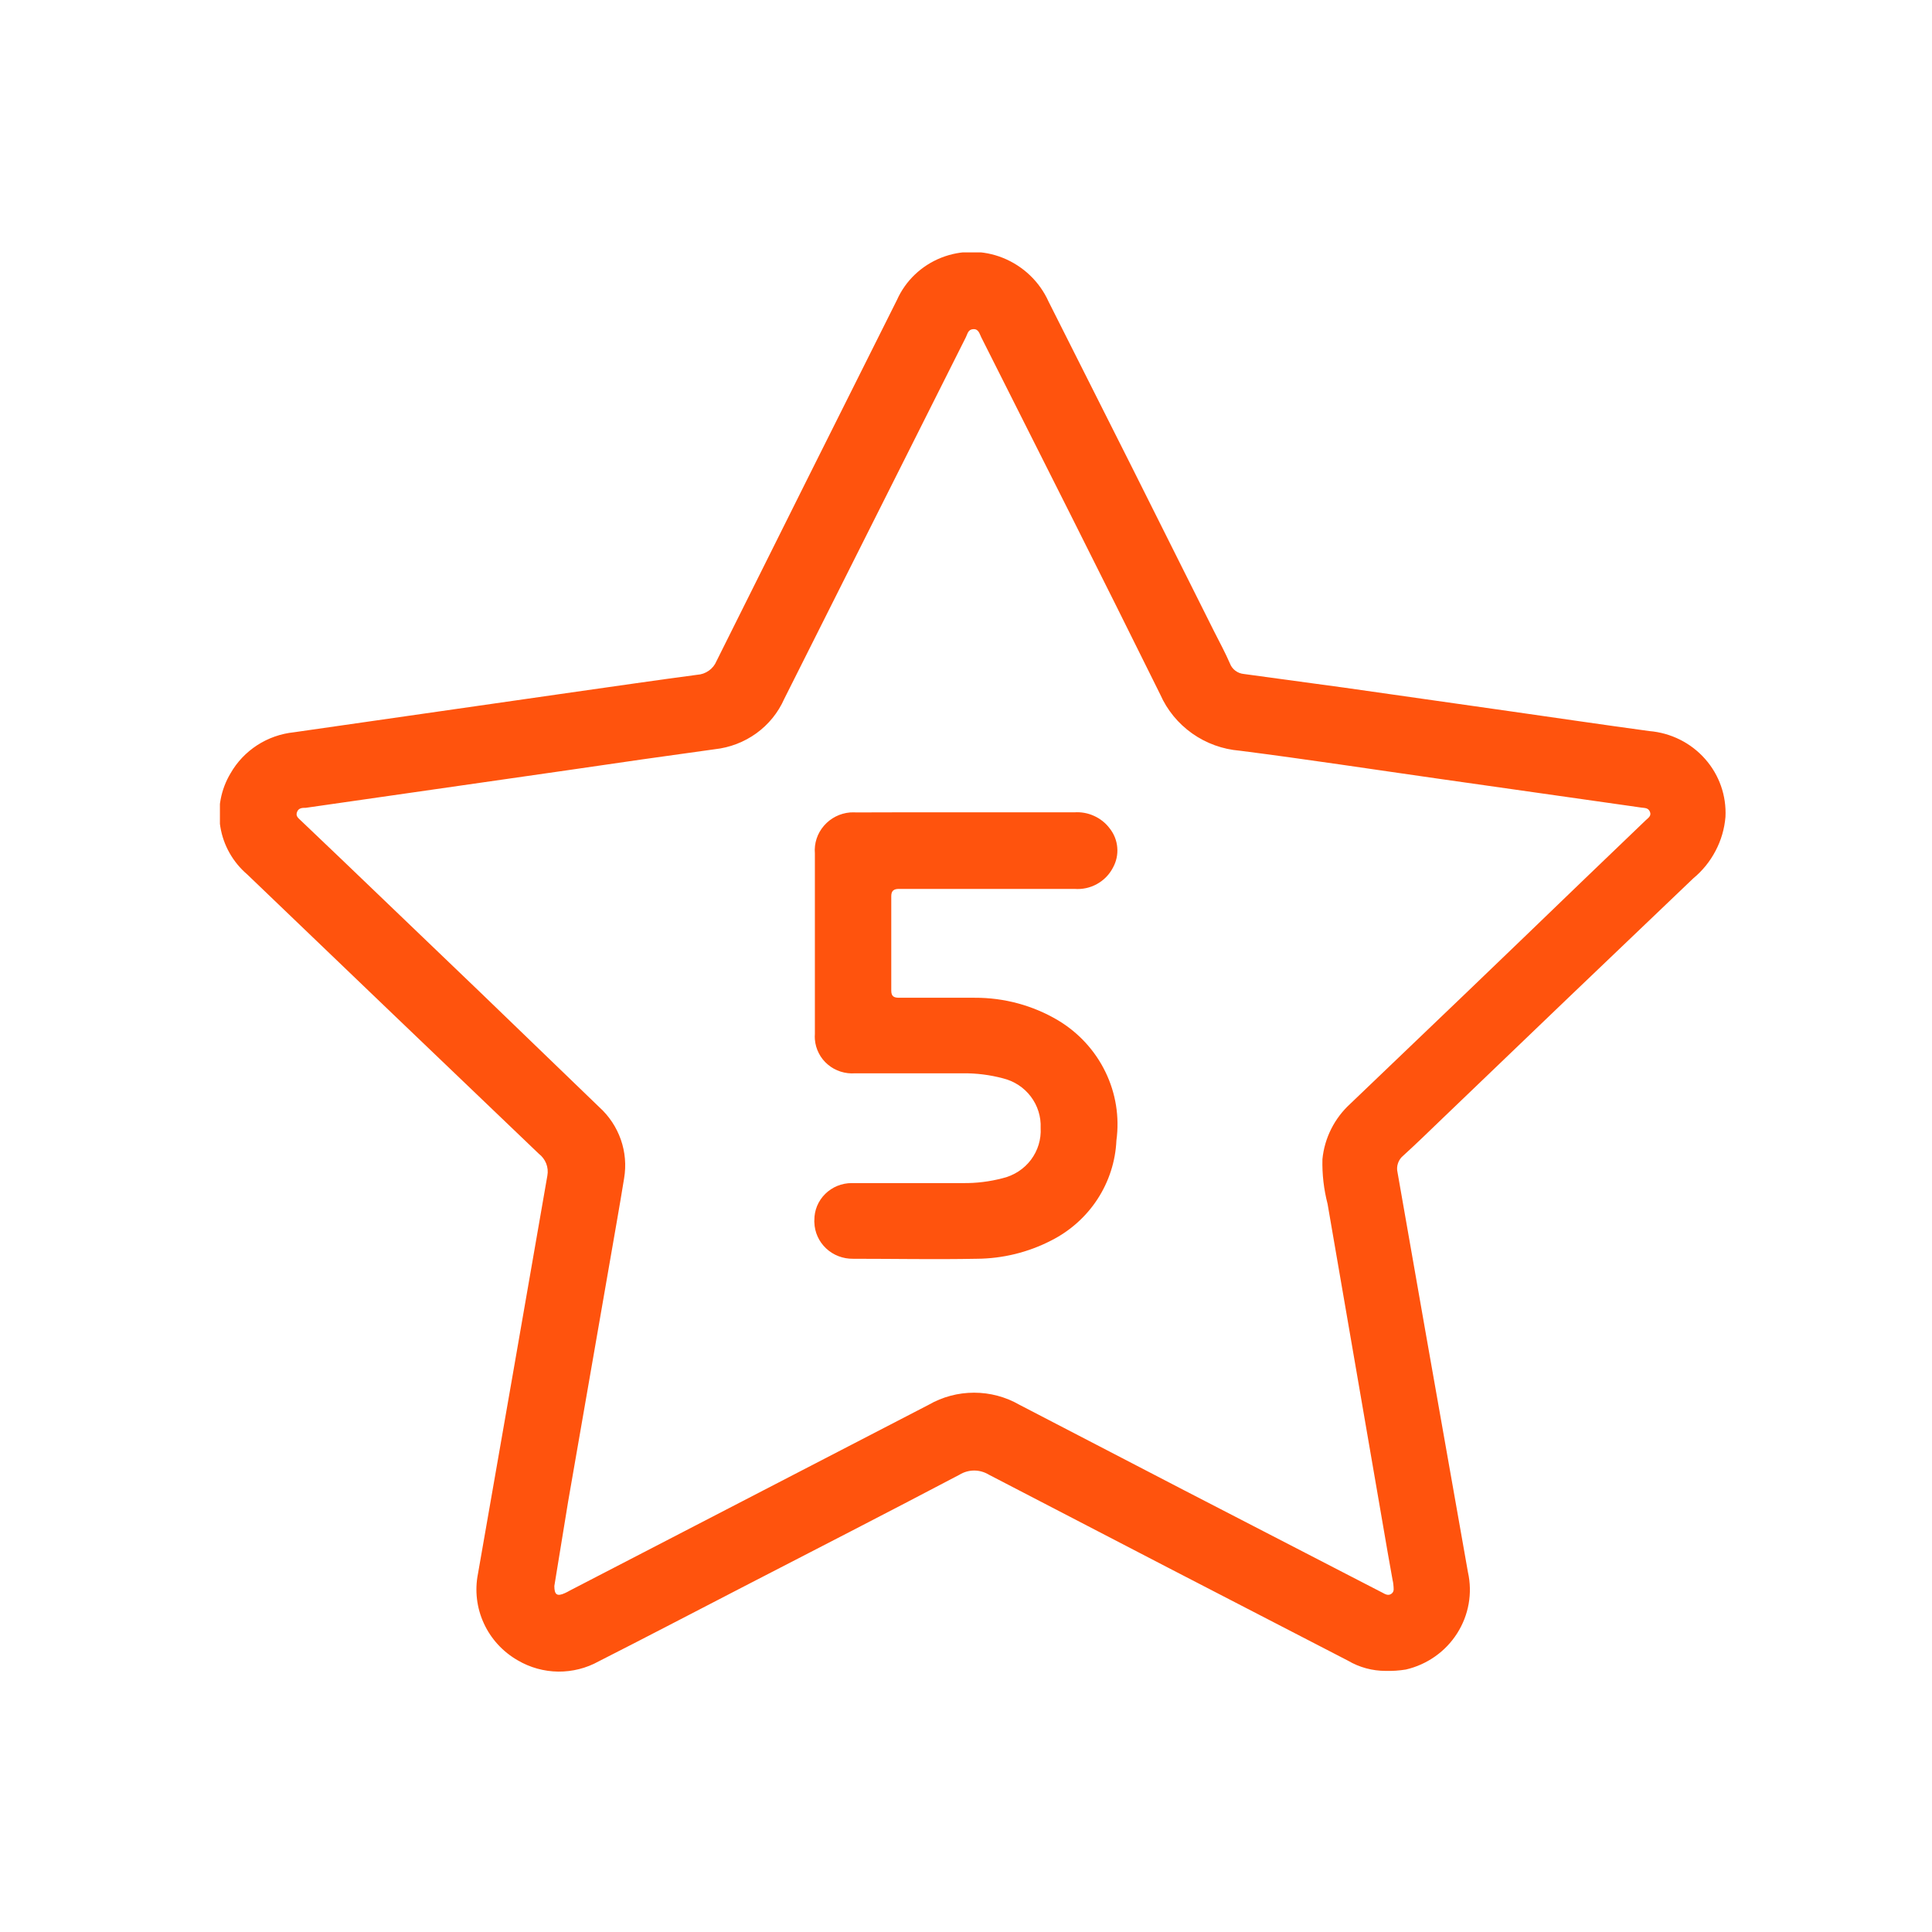
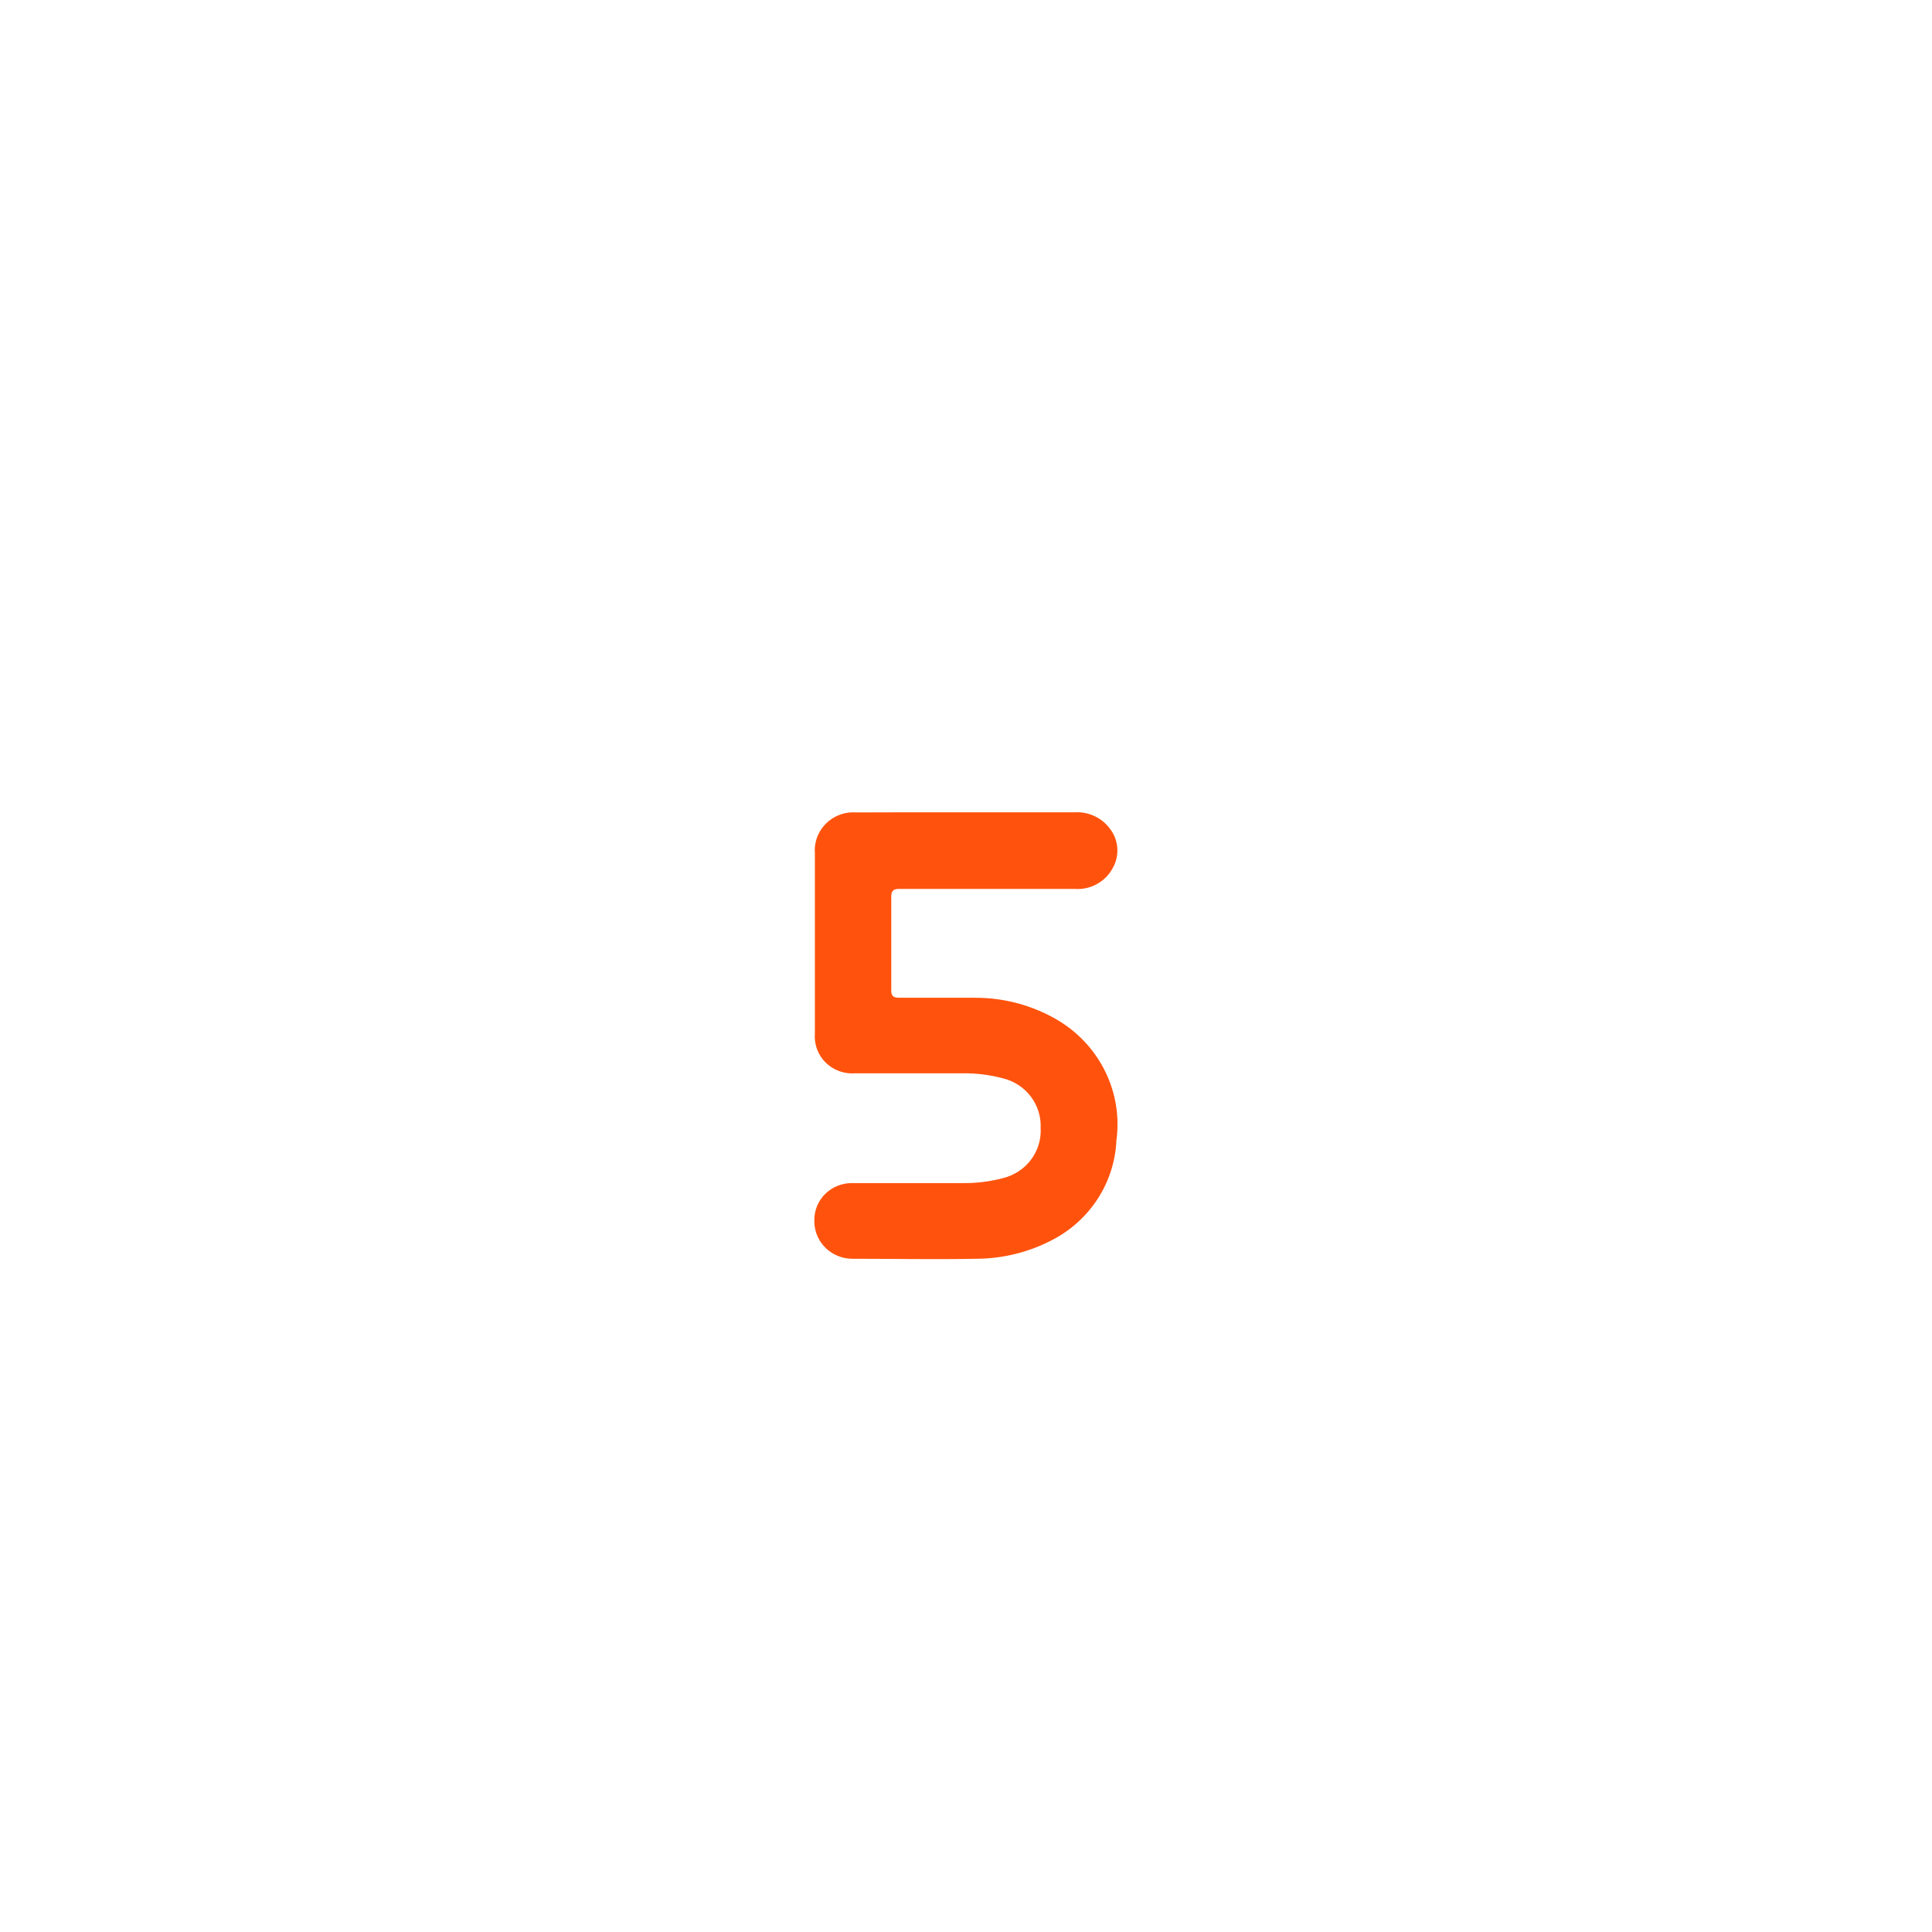
<svg xmlns="http://www.w3.org/2000/svg" width="41" height="41" viewBox="0 0 41 41" fill="none">
  <g clip-path="url(#clip0_718_1583)">
-     <path d="M29.405 35.459C29.123 35.459 28.847 35.384 28.606 35.242C26.063 33.93 23.522 32.614 20.985 31.295C20.891 31.238 20.784 31.207 20.674 31.207C20.564 31.207 20.456 31.238 20.363 31.295C18.828 32.103 17.285 32.894 15.741 33.691C14.73 34.213 13.723 34.74 12.706 35.256C12.444 35.402 12.146 35.477 11.845 35.474C11.543 35.47 11.248 35.388 10.989 35.236C10.671 35.054 10.419 34.78 10.268 34.45C10.116 34.121 10.073 33.753 10.143 33.399C10.636 30.582 11.127 27.765 11.616 24.948C11.632 24.861 11.623 24.773 11.591 24.691C11.558 24.609 11.504 24.538 11.434 24.484C9.371 22.511 7.309 20.536 5.247 18.557C4.942 18.296 4.74 17.939 4.676 17.546C4.611 17.154 4.688 16.752 4.893 16.41C5.03 16.17 5.224 15.966 5.458 15.814C5.691 15.663 5.959 15.569 6.237 15.54L12.129 14.694C13.013 14.569 13.897 14.439 14.795 14.32C14.884 14.315 14.97 14.284 15.042 14.233C15.115 14.182 15.171 14.112 15.205 14.03C16.479 11.472 17.756 8.917 19.035 6.365C19.217 5.957 19.554 5.636 19.974 5.469C20.394 5.303 20.863 5.304 21.282 5.472C21.715 5.646 22.063 5.979 22.252 6.4C23.43 8.733 24.602 11.068 25.766 13.401C25.881 13.627 26.002 13.851 26.102 14.082C26.125 14.143 26.165 14.195 26.217 14.234C26.269 14.273 26.331 14.297 26.397 14.303L28.527 14.593L32.003 15.088C33.002 15.23 33.998 15.378 34.999 15.514C35.457 15.552 35.881 15.763 36.183 16.104C36.485 16.444 36.64 16.886 36.617 17.337C36.596 17.588 36.525 17.833 36.407 18.056C36.29 18.28 36.129 18.479 35.933 18.641C34.154 20.338 32.377 22.038 30.604 23.742C30.333 24.003 30.062 24.267 29.782 24.522C29.729 24.564 29.69 24.62 29.668 24.684C29.646 24.747 29.642 24.816 29.658 24.881L30.268 28.359C30.562 30.028 30.857 31.695 31.152 33.364C31.252 33.809 31.169 34.276 30.923 34.662C30.677 35.049 30.286 35.325 29.835 35.43C29.693 35.453 29.549 35.463 29.405 35.459ZM11.764 33.657C11.764 33.842 11.82 33.886 11.991 33.807C12.025 33.792 12.058 33.774 12.091 33.755L19.709 29.811C20.001 29.643 20.333 29.555 20.671 29.555C21.009 29.555 21.341 29.643 21.633 29.811C23.96 31.022 26.291 32.229 28.624 33.431L29.337 33.799C29.396 33.831 29.461 33.871 29.528 33.822C29.596 33.773 29.573 33.7 29.57 33.636C29.567 33.599 29.561 33.562 29.552 33.526C29.484 33.147 29.416 32.764 29.352 32.384C28.959 30.106 28.566 27.828 28.173 25.548C28.093 25.238 28.056 24.919 28.064 24.6C28.108 24.151 28.318 23.733 28.653 23.426C30.301 21.853 31.944 20.277 33.582 18.696L34.922 17.41C34.973 17.36 35.052 17.317 35.014 17.227C34.976 17.137 34.899 17.149 34.822 17.137L34.601 17.105L30.53 16.526C29.125 16.326 27.72 16.111 26.311 15.931C25.947 15.902 25.597 15.775 25.3 15.565C25.003 15.355 24.769 15.07 24.623 14.74C23.371 12.207 22.095 9.683 20.823 7.156C20.787 7.083 20.767 6.979 20.655 6.985C20.543 6.991 20.534 7.083 20.499 7.153L19.588 8.967L16.642 14.833C16.514 15.123 16.31 15.374 16.052 15.561C15.793 15.748 15.489 15.865 15.169 15.9C14.132 16.042 13.107 16.189 12.061 16.343L6.49 17.143C6.417 17.143 6.334 17.143 6.302 17.236C6.269 17.328 6.343 17.369 6.393 17.421L7.253 18.241L10.164 21.032L12.718 23.496C12.926 23.684 13.083 23.921 13.175 24.184C13.267 24.447 13.291 24.728 13.245 25.003C13.198 25.293 13.145 25.605 13.092 25.91L12.058 31.857L11.764 33.657Z" fill="#FF530D" />
    <path d="M20.493 17.239H22.797C22.941 17.229 23.085 17.254 23.216 17.314C23.348 17.373 23.462 17.464 23.548 17.578C23.641 17.695 23.698 17.836 23.71 17.985C23.723 18.133 23.691 18.282 23.619 18.412C23.543 18.559 23.425 18.68 23.28 18.76C23.135 18.841 22.969 18.877 22.802 18.864H19.076C18.967 18.864 18.914 18.905 18.914 19.018V21.024C18.914 21.157 18.984 21.174 19.09 21.174C19.621 21.174 20.154 21.174 20.684 21.174C21.307 21.171 21.919 21.336 22.452 21.652C22.888 21.913 23.238 22.293 23.458 22.746C23.679 23.199 23.76 23.705 23.692 24.203C23.672 24.645 23.534 25.074 23.291 25.447C23.049 25.819 22.71 26.122 22.311 26.324C21.821 26.577 21.278 26.71 20.726 26.713C19.842 26.73 18.979 26.713 18.104 26.713C17.891 26.716 17.685 26.638 17.531 26.493C17.378 26.349 17.288 26.151 17.282 25.942C17.28 25.925 17.28 25.909 17.282 25.892C17.281 25.79 17.301 25.688 17.34 25.592C17.38 25.497 17.438 25.41 17.512 25.337C17.585 25.265 17.673 25.206 17.769 25.167C17.866 25.127 17.97 25.107 18.074 25.107H20.431C20.717 25.111 21.003 25.076 21.279 25.003C21.519 24.945 21.731 24.808 21.878 24.613C22.025 24.418 22.098 24.178 22.084 23.936C22.094 23.697 22.021 23.462 21.875 23.27C21.73 23.078 21.521 22.942 21.285 22.884C21.008 22.81 20.721 22.774 20.434 22.777H18.148C18.044 22.785 17.939 22.773 17.839 22.741C17.74 22.71 17.648 22.659 17.569 22.592C17.489 22.526 17.424 22.444 17.377 22.352C17.33 22.261 17.301 22.161 17.293 22.058C17.29 22.02 17.29 21.981 17.293 21.942V18.111C17.275 17.898 17.344 17.687 17.485 17.524C17.625 17.361 17.825 17.259 18.042 17.241C18.089 17.239 18.136 17.239 18.183 17.241C18.934 17.236 19.715 17.239 20.493 17.239Z" fill="#FF530D" />
  </g>
  <defs>
    <clipPath id="clip0_718_1583">
      <rect width="32" height="30.118" fill="white" transform="translate(4.667 5.356)" />
    </clipPath>
  </defs>
</svg>